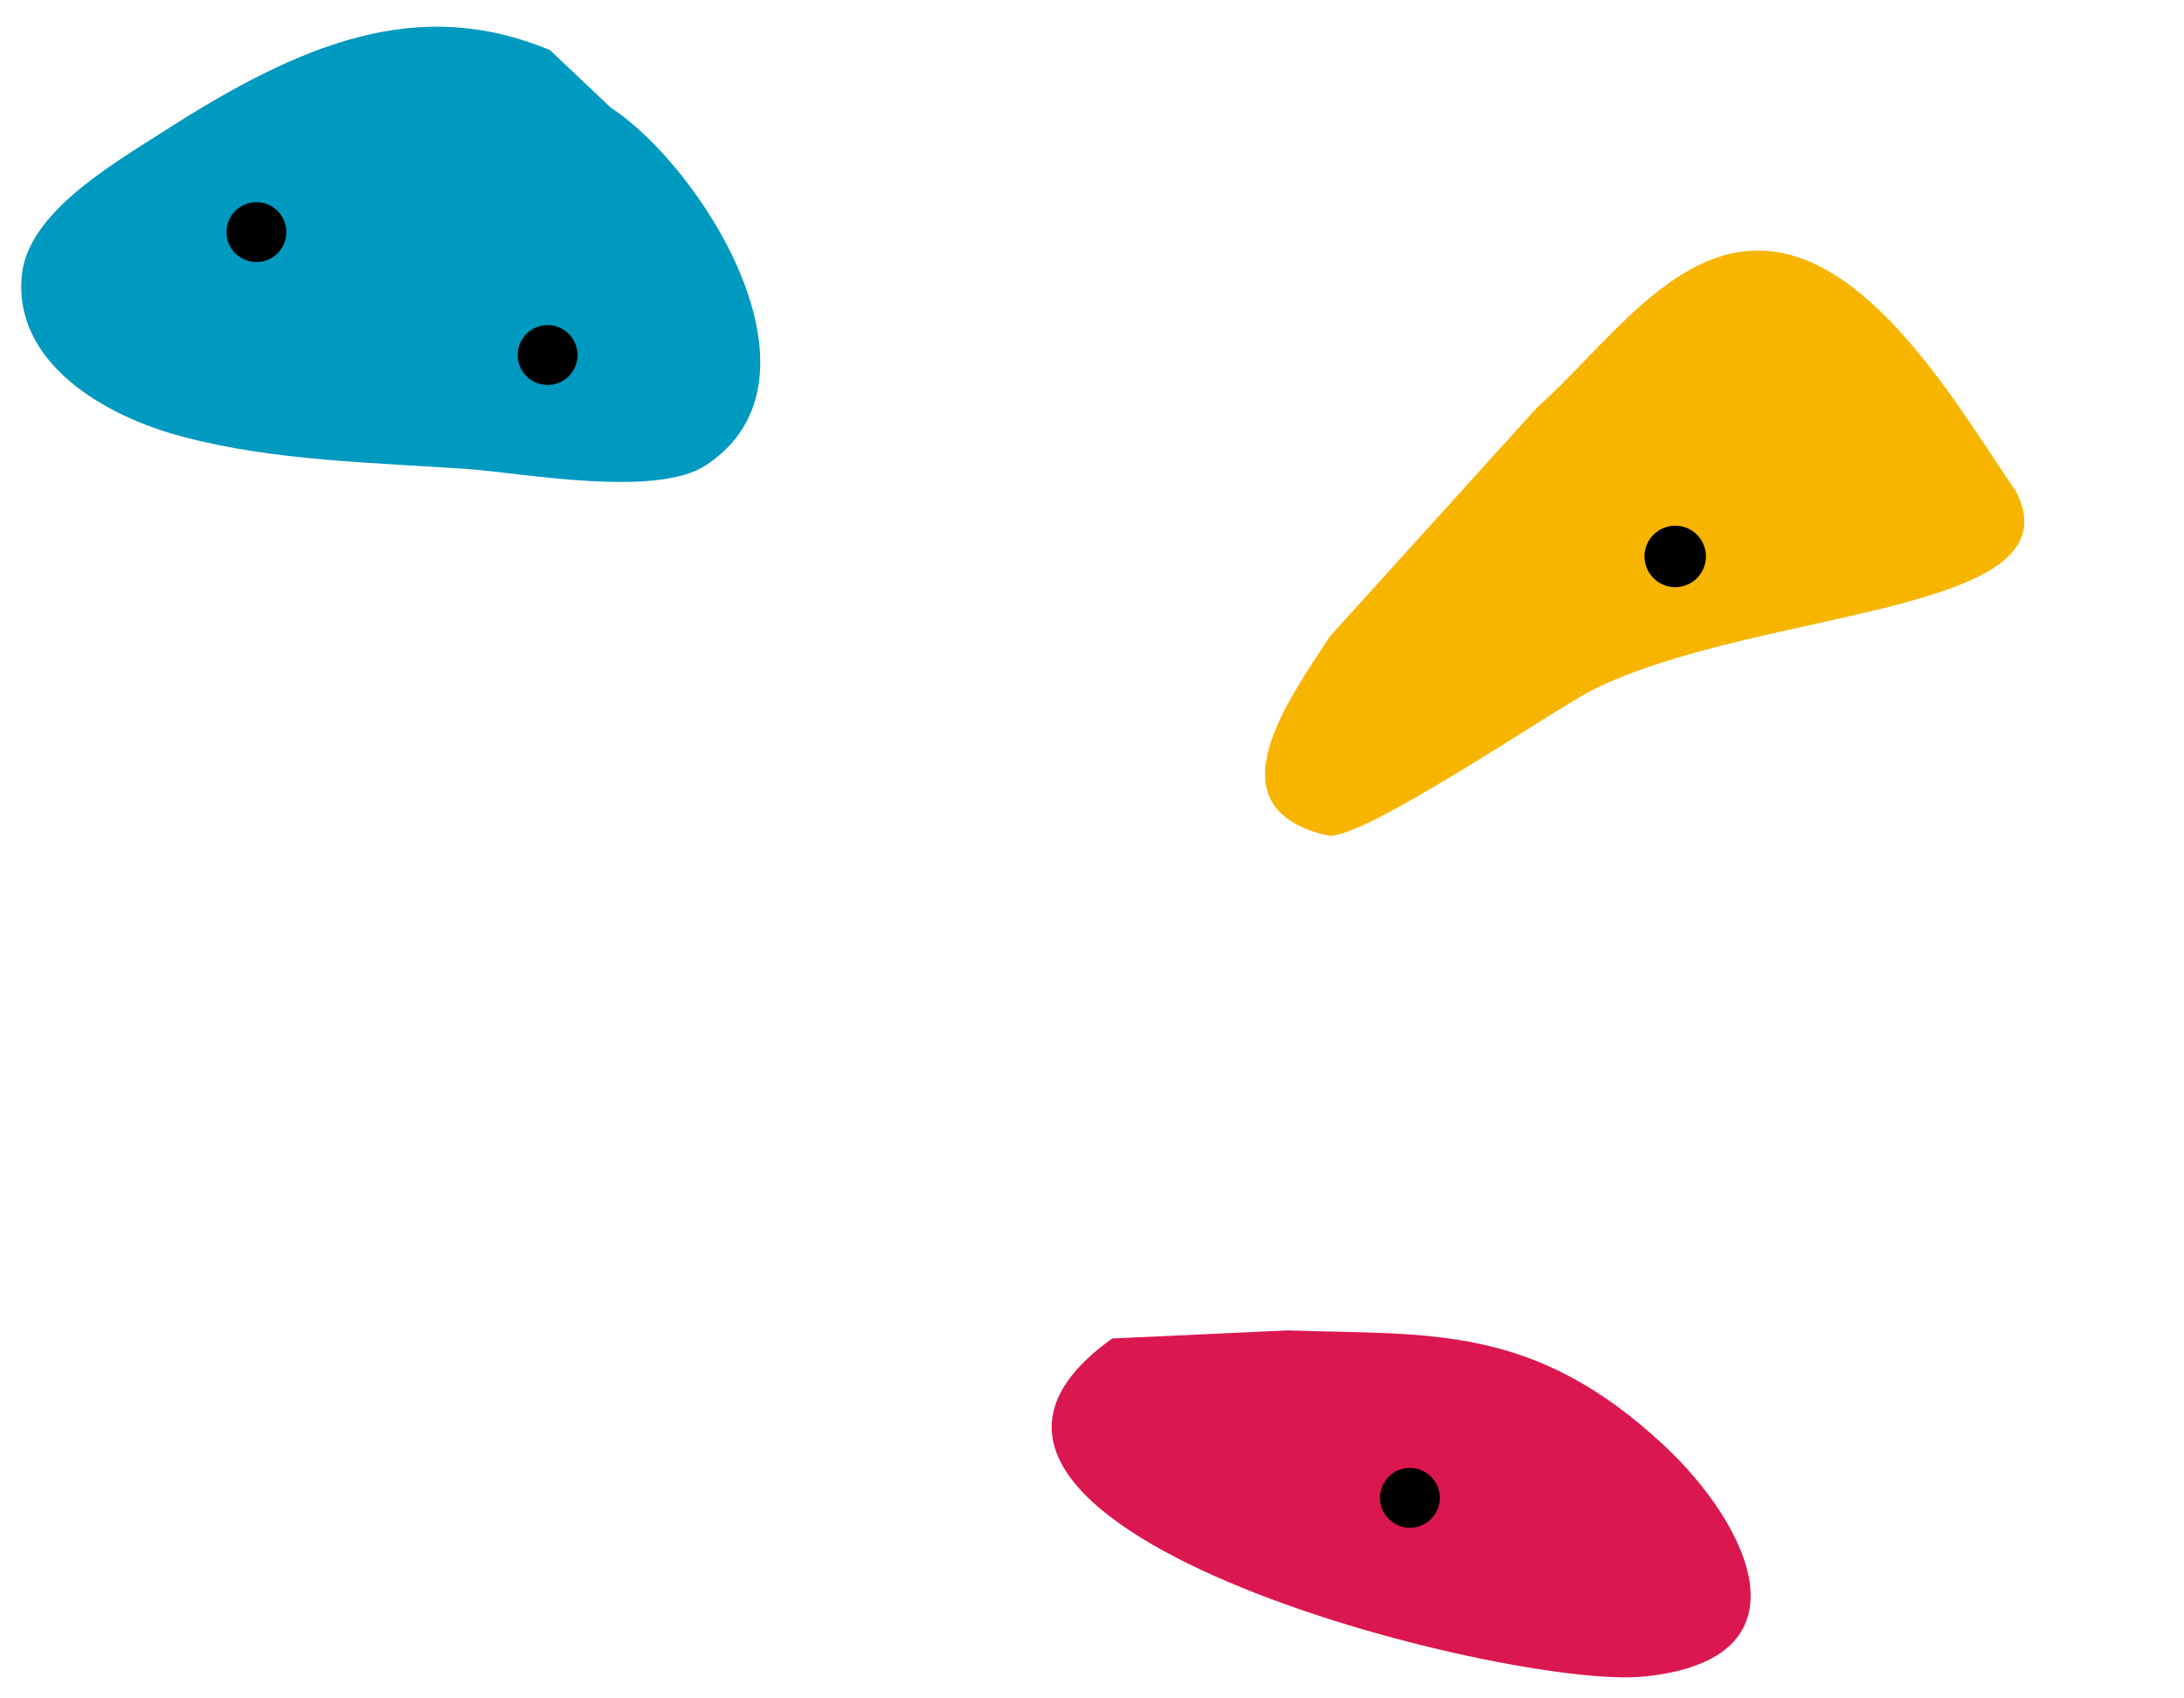
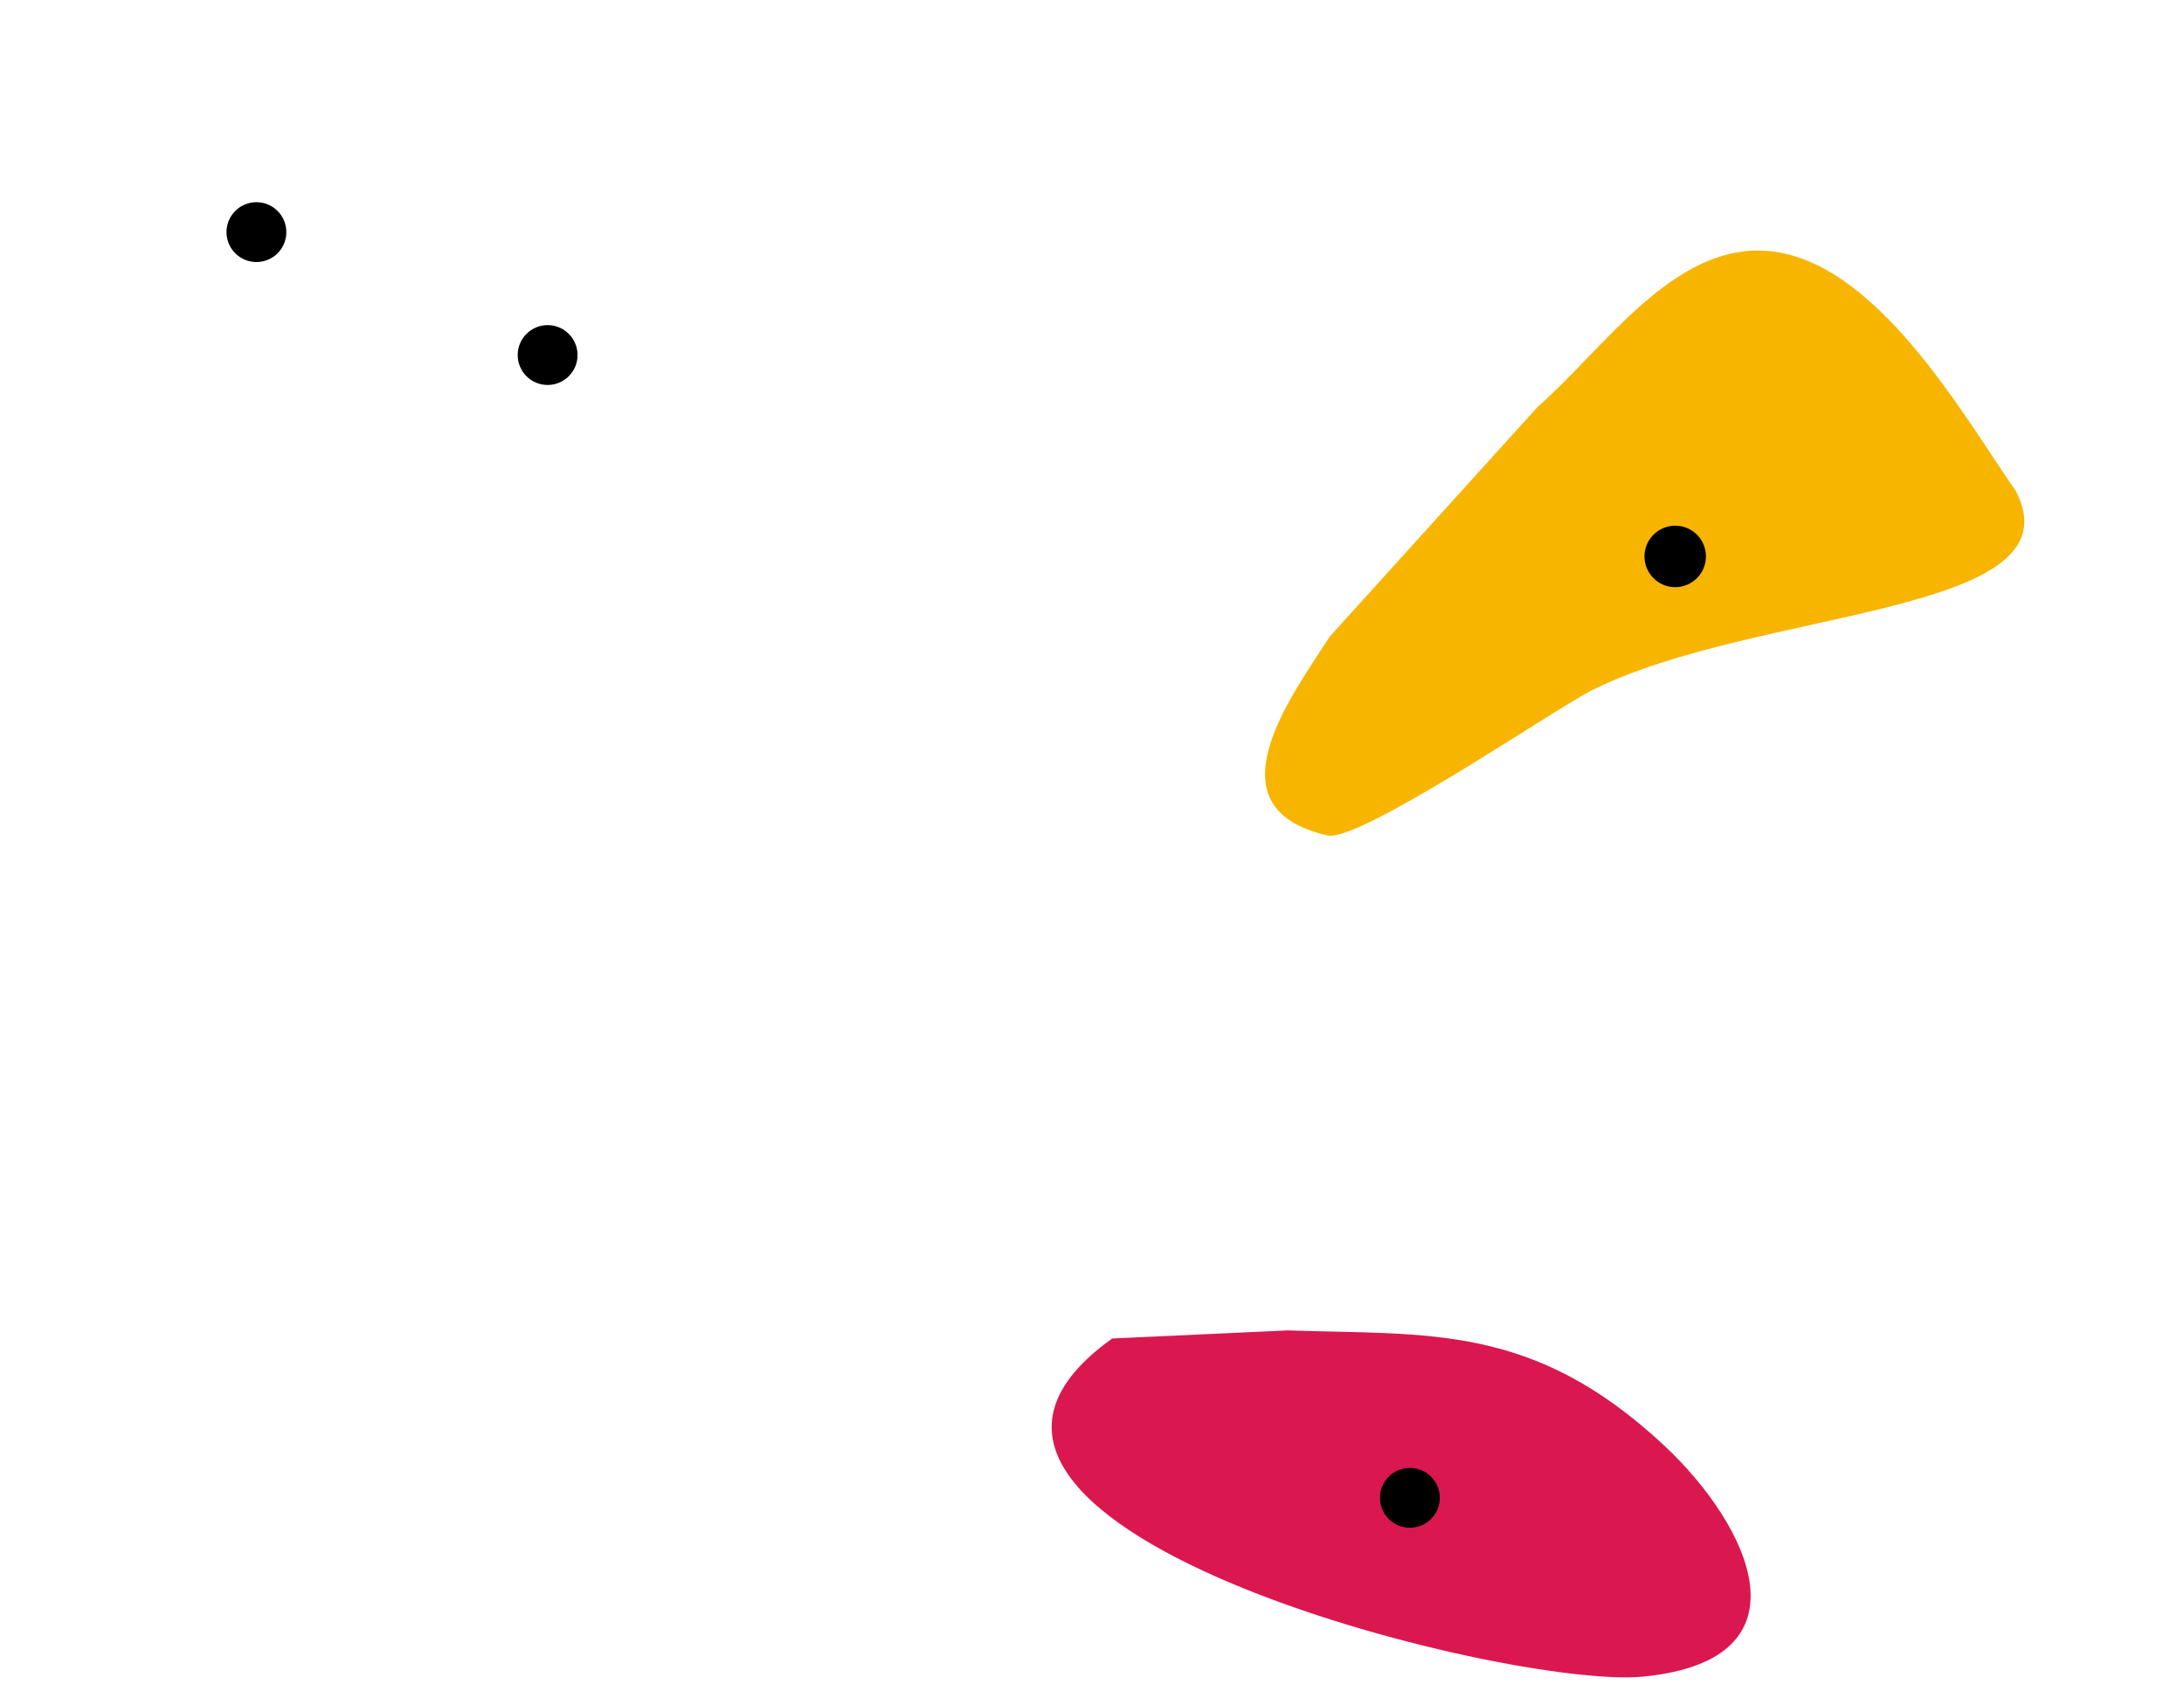
<svg xmlns="http://www.w3.org/2000/svg" version="1.1" id="レイヤー_1" x="0px" y="0px" viewBox="0 0 270 210" style="enable-background:new 0 0 270 210;" xml:space="preserve">
  <style type="text/css">
	.st0{fill-rule:evenodd;clip-rule:evenodd;fill:#DB174F;}
	.st1{fill-rule:evenodd;clip-rule:evenodd;}
	.st2{fill-rule:evenodd;clip-rule:evenodd;fill:#F8B500;}
	.st3{fill-rule:evenodd;clip-rule:evenodd;fill:#0099BF;}
</style>
  <g>
    <g>
      <g>
        <path class="st0" d="M203.2,207.3c21.1-2.1,13.1-18.7,2.5-28.6c-16.2-15.1-29-13.6-46.5-14.2l-21.7,1     C105.3,188.5,186.4,209,203.2,207.3z" />
      </g>
      <g>
        <circle class="st1" cx="174.3" cy="185.2" r="3.7" />
      </g>
    </g>
    <g>
      <g>
        <path class="st2" d="M164.1,103.3c3.9,0.9,27.6-15.3,32.6-17.9c20.4-10.3,60.6-9.2,52.5-24.7c-6.3-9-17.4-29-31.1-29.7     c-11.4-0.6-19.8,12.1-28,19.3l-25.7,28.4C159.5,86.3,149.3,99.9,164.1,103.3z" />
      </g>
      <g>
        <circle class="st1" cx="207.1" cy="68.8" r="3.8" />
      </g>
    </g>
  </g>
  <g>
    <g>
-       <path class="st3" d="M20.3,16.2C37.3,5.3,51.7-0.6,68,6.2l7.5,7.1c11.3,7.4,27.9,33.6,11.8,44.2c-6.1,4.1-22.6,1-29.4,0.5    c-11.5-0.8-24.1-1-35.3-4c-9.6-2.5-21-9.1-19.9-20C3.5,26.4,13.4,20.6,20.3,16.2z" />
-     </g>
+       </g>
    <g>
      <circle class="st1" cx="67.7" cy="43.9" r="3.7" />
    </g>
    <g>
      <circle class="st1" cx="31.7" cy="28.7" r="3.7" />
    </g>
  </g>
</svg>